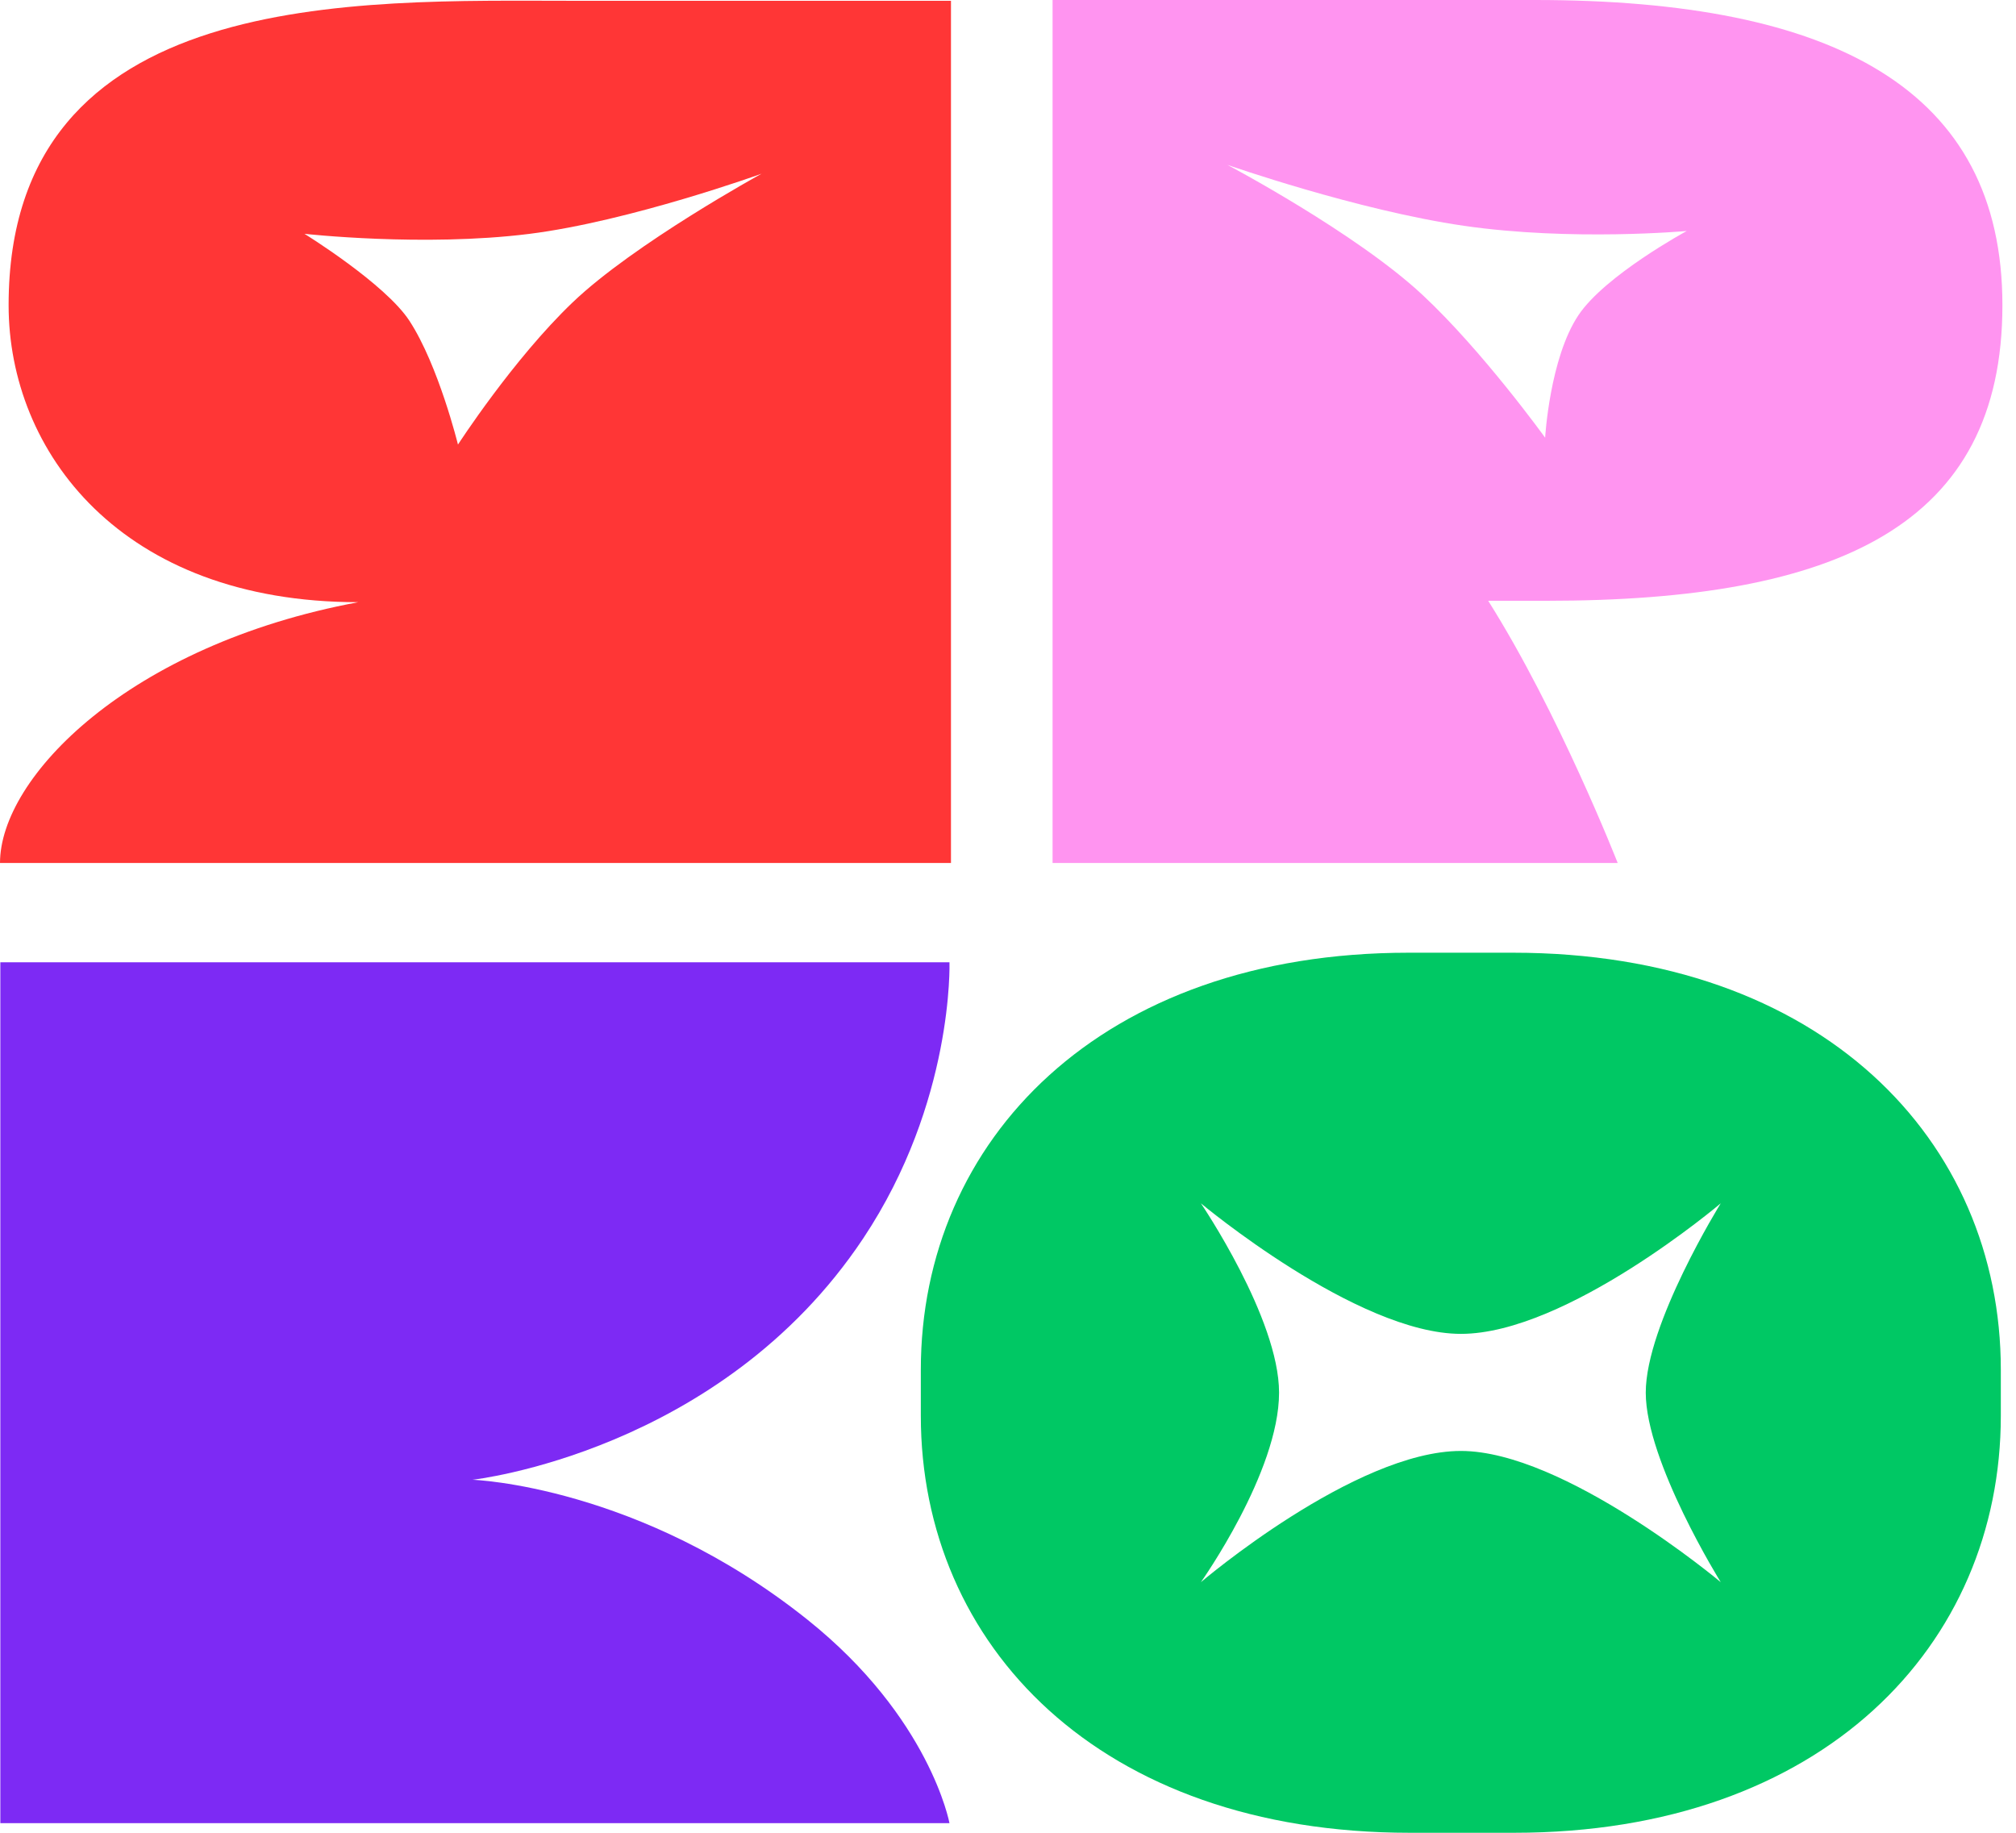
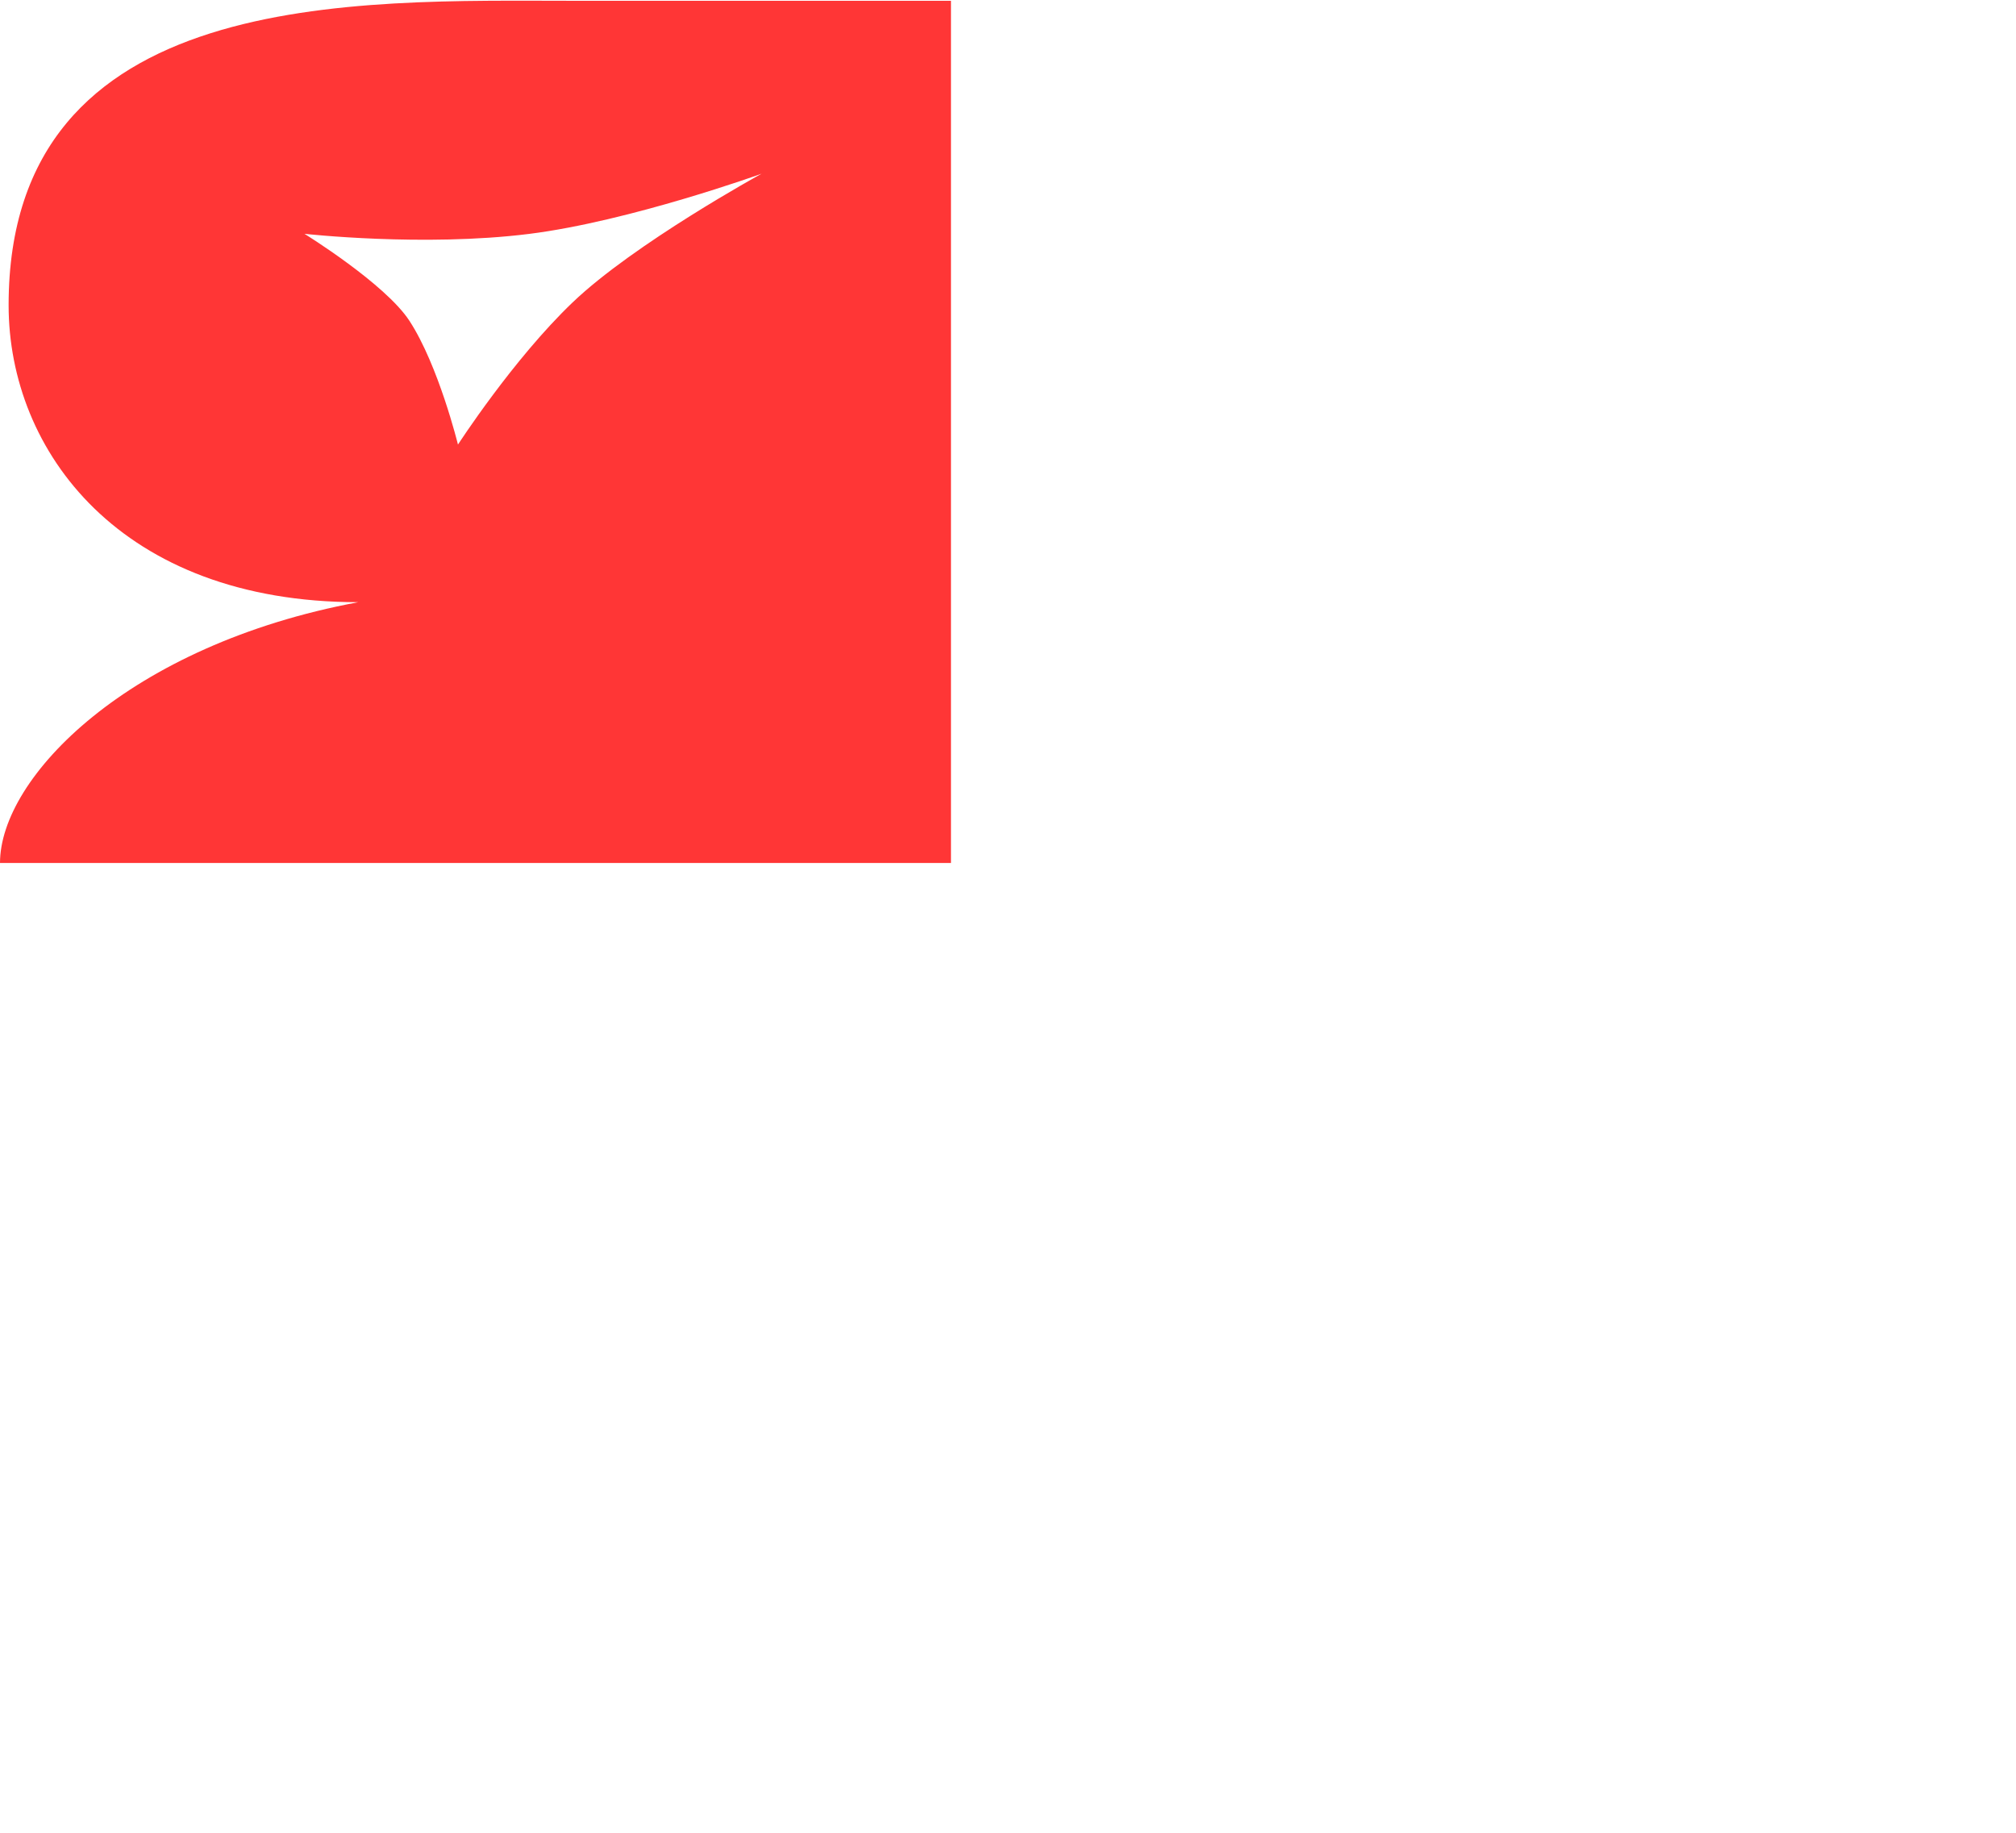
<svg xmlns="http://www.w3.org/2000/svg" width="66" height="60" viewBox="0 0 66 60" fill="none">
-   <path d="M0.011 31.502H31.084C31.084 31.502 31.233 36.078 28.259 40.543C23.589 47.553 15.469 48.443 15.469 48.443C15.469 48.443 20.93 48.628 26.43 53.02C30.451 56.23 31.084 59.686 31.084 59.686H0.011V31.502Z" fill="#7D2AF4" />
-   <path d="M56.334 51.796C56.334 51.796 51.214 47.5 47.827 47.5C44.358 47.5 39.315 51.796 39.315 51.796C39.315 51.796 41.874 48.193 41.874 45.591C41.874 43.158 39.315 39.393 39.315 39.393C39.315 39.393 44.425 43.667 47.827 43.667C51.296 43.667 56.334 39.393 56.334 39.393C56.334 39.393 53.879 43.346 53.879 45.591C53.879 47.849 56.334 51.796 56.334 51.796ZM49.533 31.189H46.117C36.039 31.189 30.146 37.332 30.146 44.84V46.348C30.146 53.857 35.998 60 46.155 60H49.566C59.673 60 65.503 53.857 65.503 46.348V44.84C65.503 37.332 59.638 31.189 49.533 31.189Z" fill="#00C864" />
-   <path d="M46.569 9.653C44.391 7.622 40.183 5.397 40.183 5.397C40.183 5.397 44.428 6.884 47.925 7.392C51.462 7.905 55.221 7.562 55.221 7.562C55.221 7.562 52.547 9.011 51.673 10.321C50.734 11.73 50.585 14.329 50.585 14.329C50.585 14.329 48.538 11.488 46.569 9.653ZM65.555 9.992C65.555 2.925 60.041 6.48499e-05 50.258 6.48499e-05H34.459V28.251H52.96C52.96 28.251 51.037 23.339 48.721 19.668H50.631C60.177 19.668 65.555 17.196 65.555 9.992Z" fill="#FF94F0" />
  <path d="M18.745 9.901C16.799 11.761 14.993 14.554 14.993 14.554C14.993 14.554 14.357 11.962 13.403 10.501C12.607 9.283 9.967 7.654 9.967 7.654C9.967 7.654 13.861 8.09 17.317 7.658C20.617 7.246 24.932 5.687 24.932 5.687C24.932 5.687 20.76 7.974 18.745 9.901ZM18.75 0.026C11.729 0.026 0.282 -0.455 0.282 9.992C0.282 14.772 3.949 19.714 11.729 19.714C4.205 21.115 0 25.449 0 28.252H31.133V0.026H18.75Z" fill="#FF3636" />
</svg>